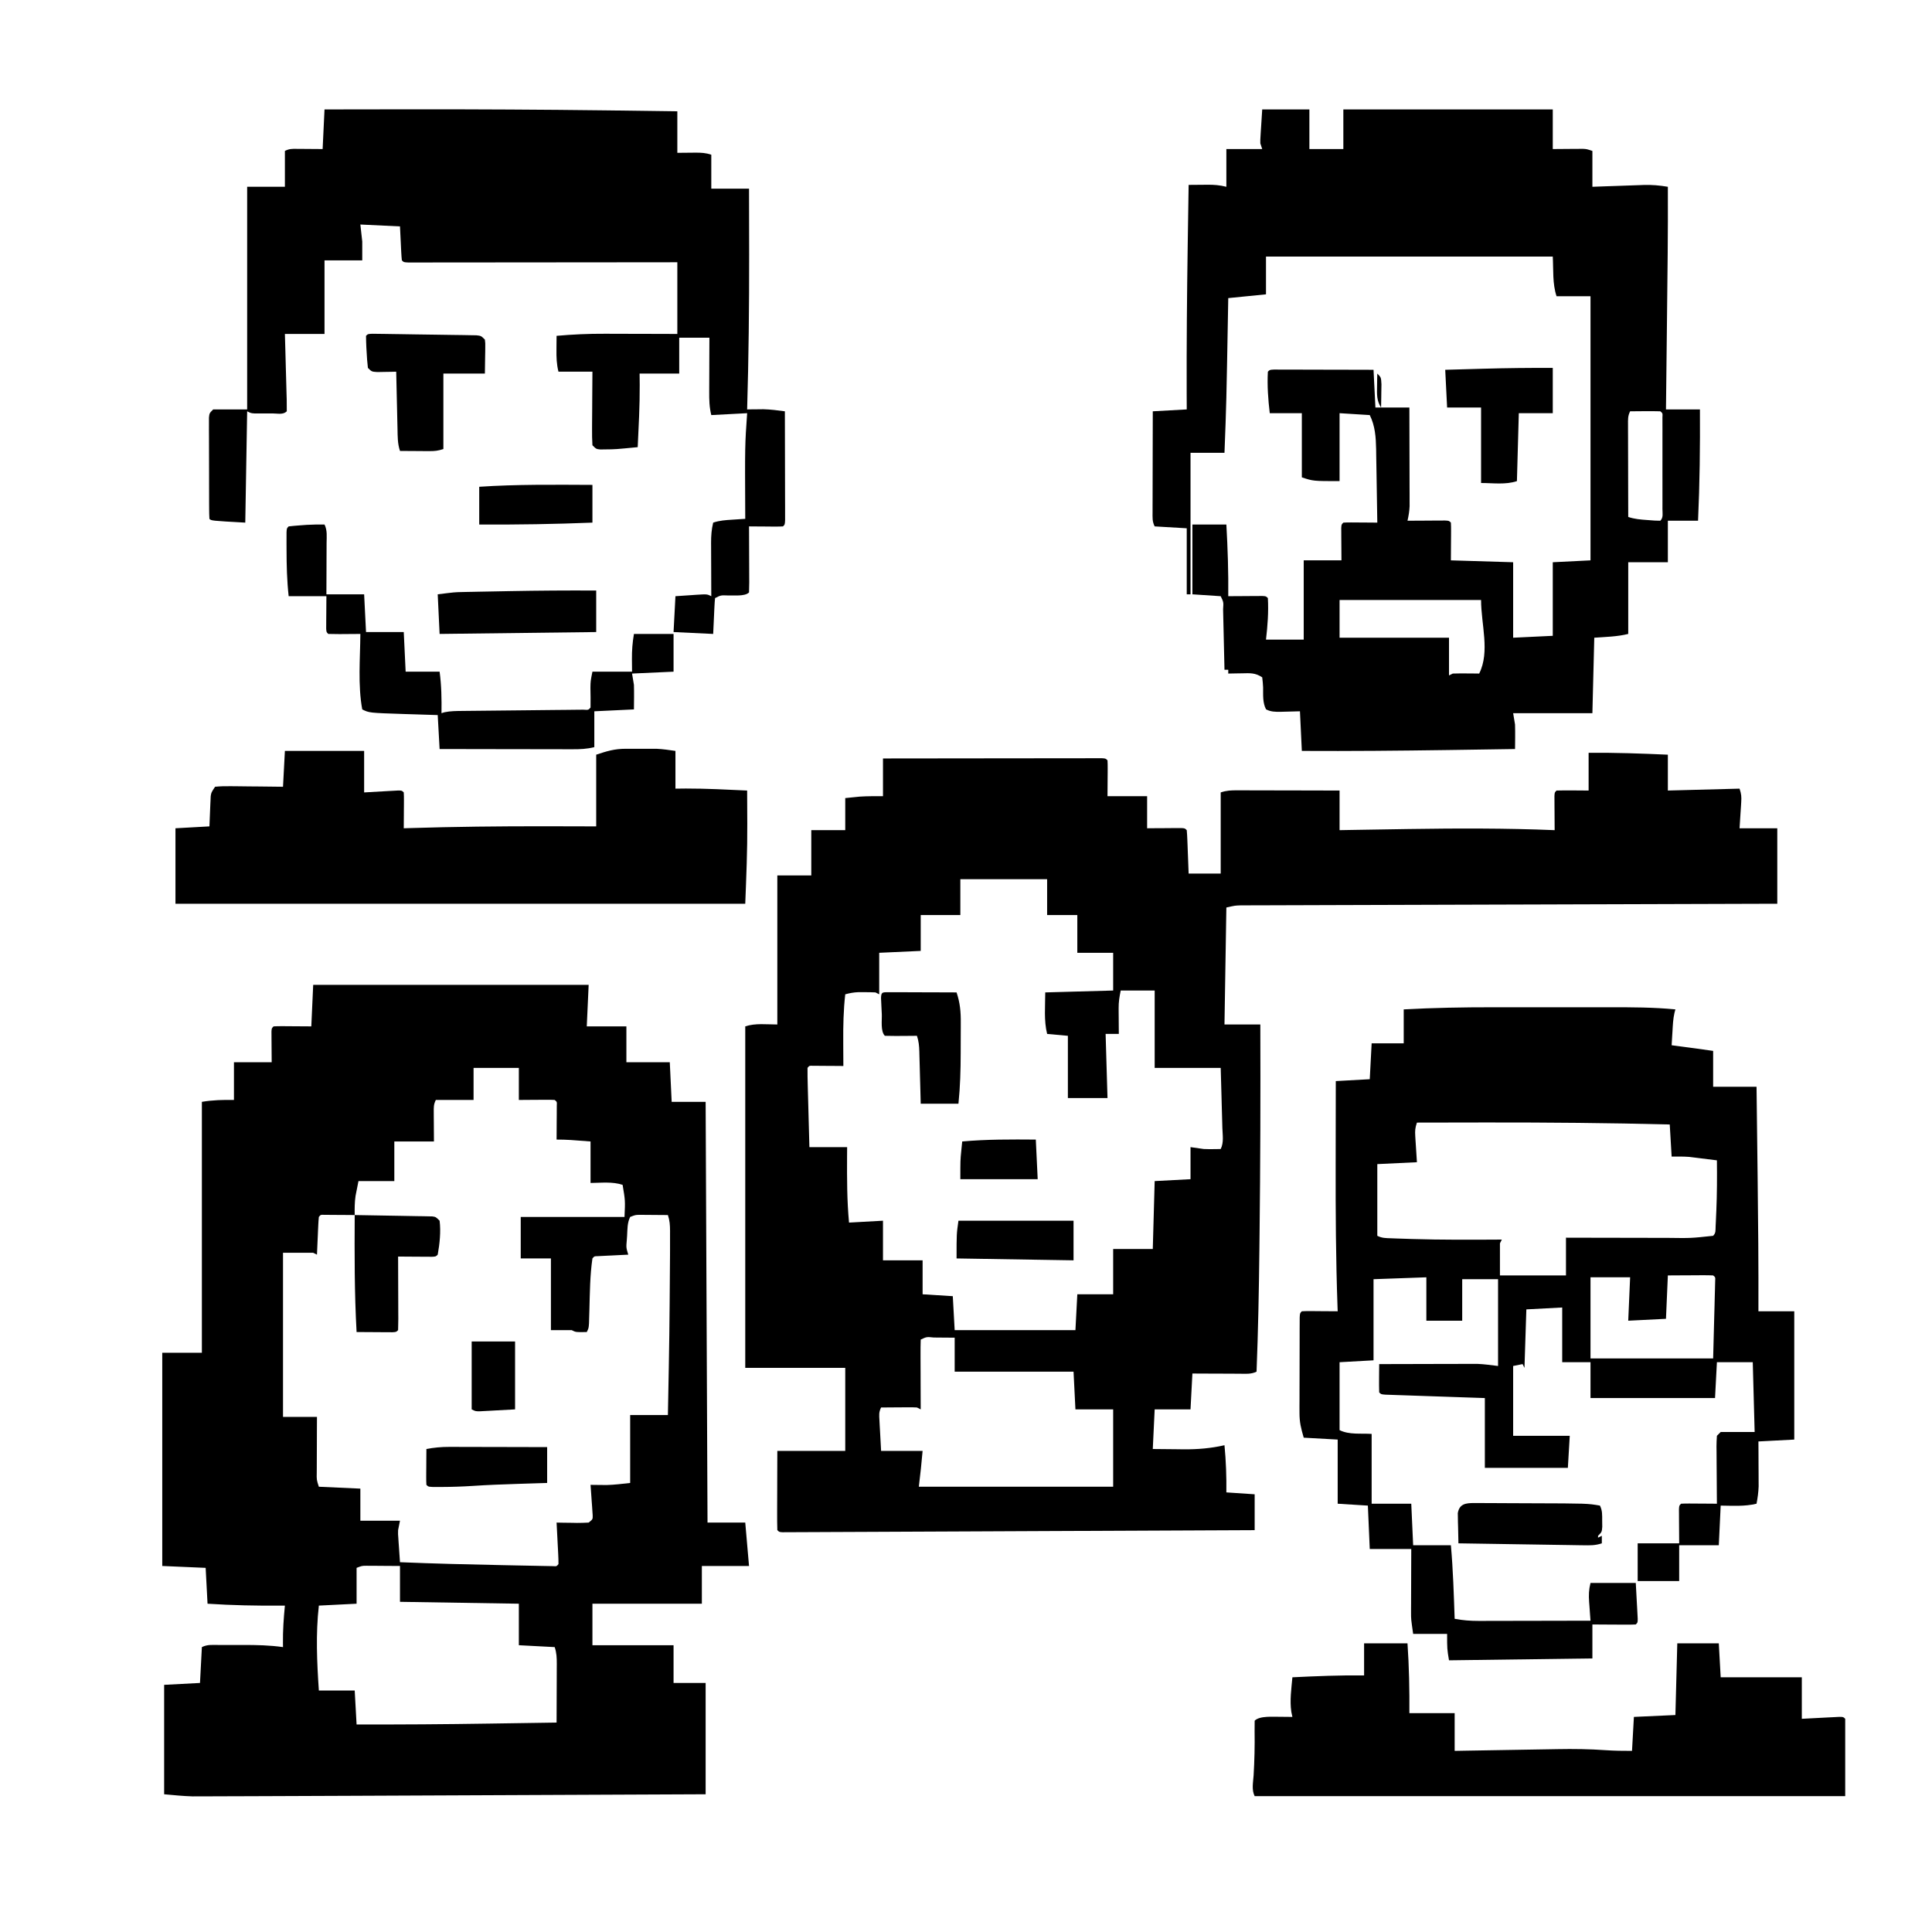
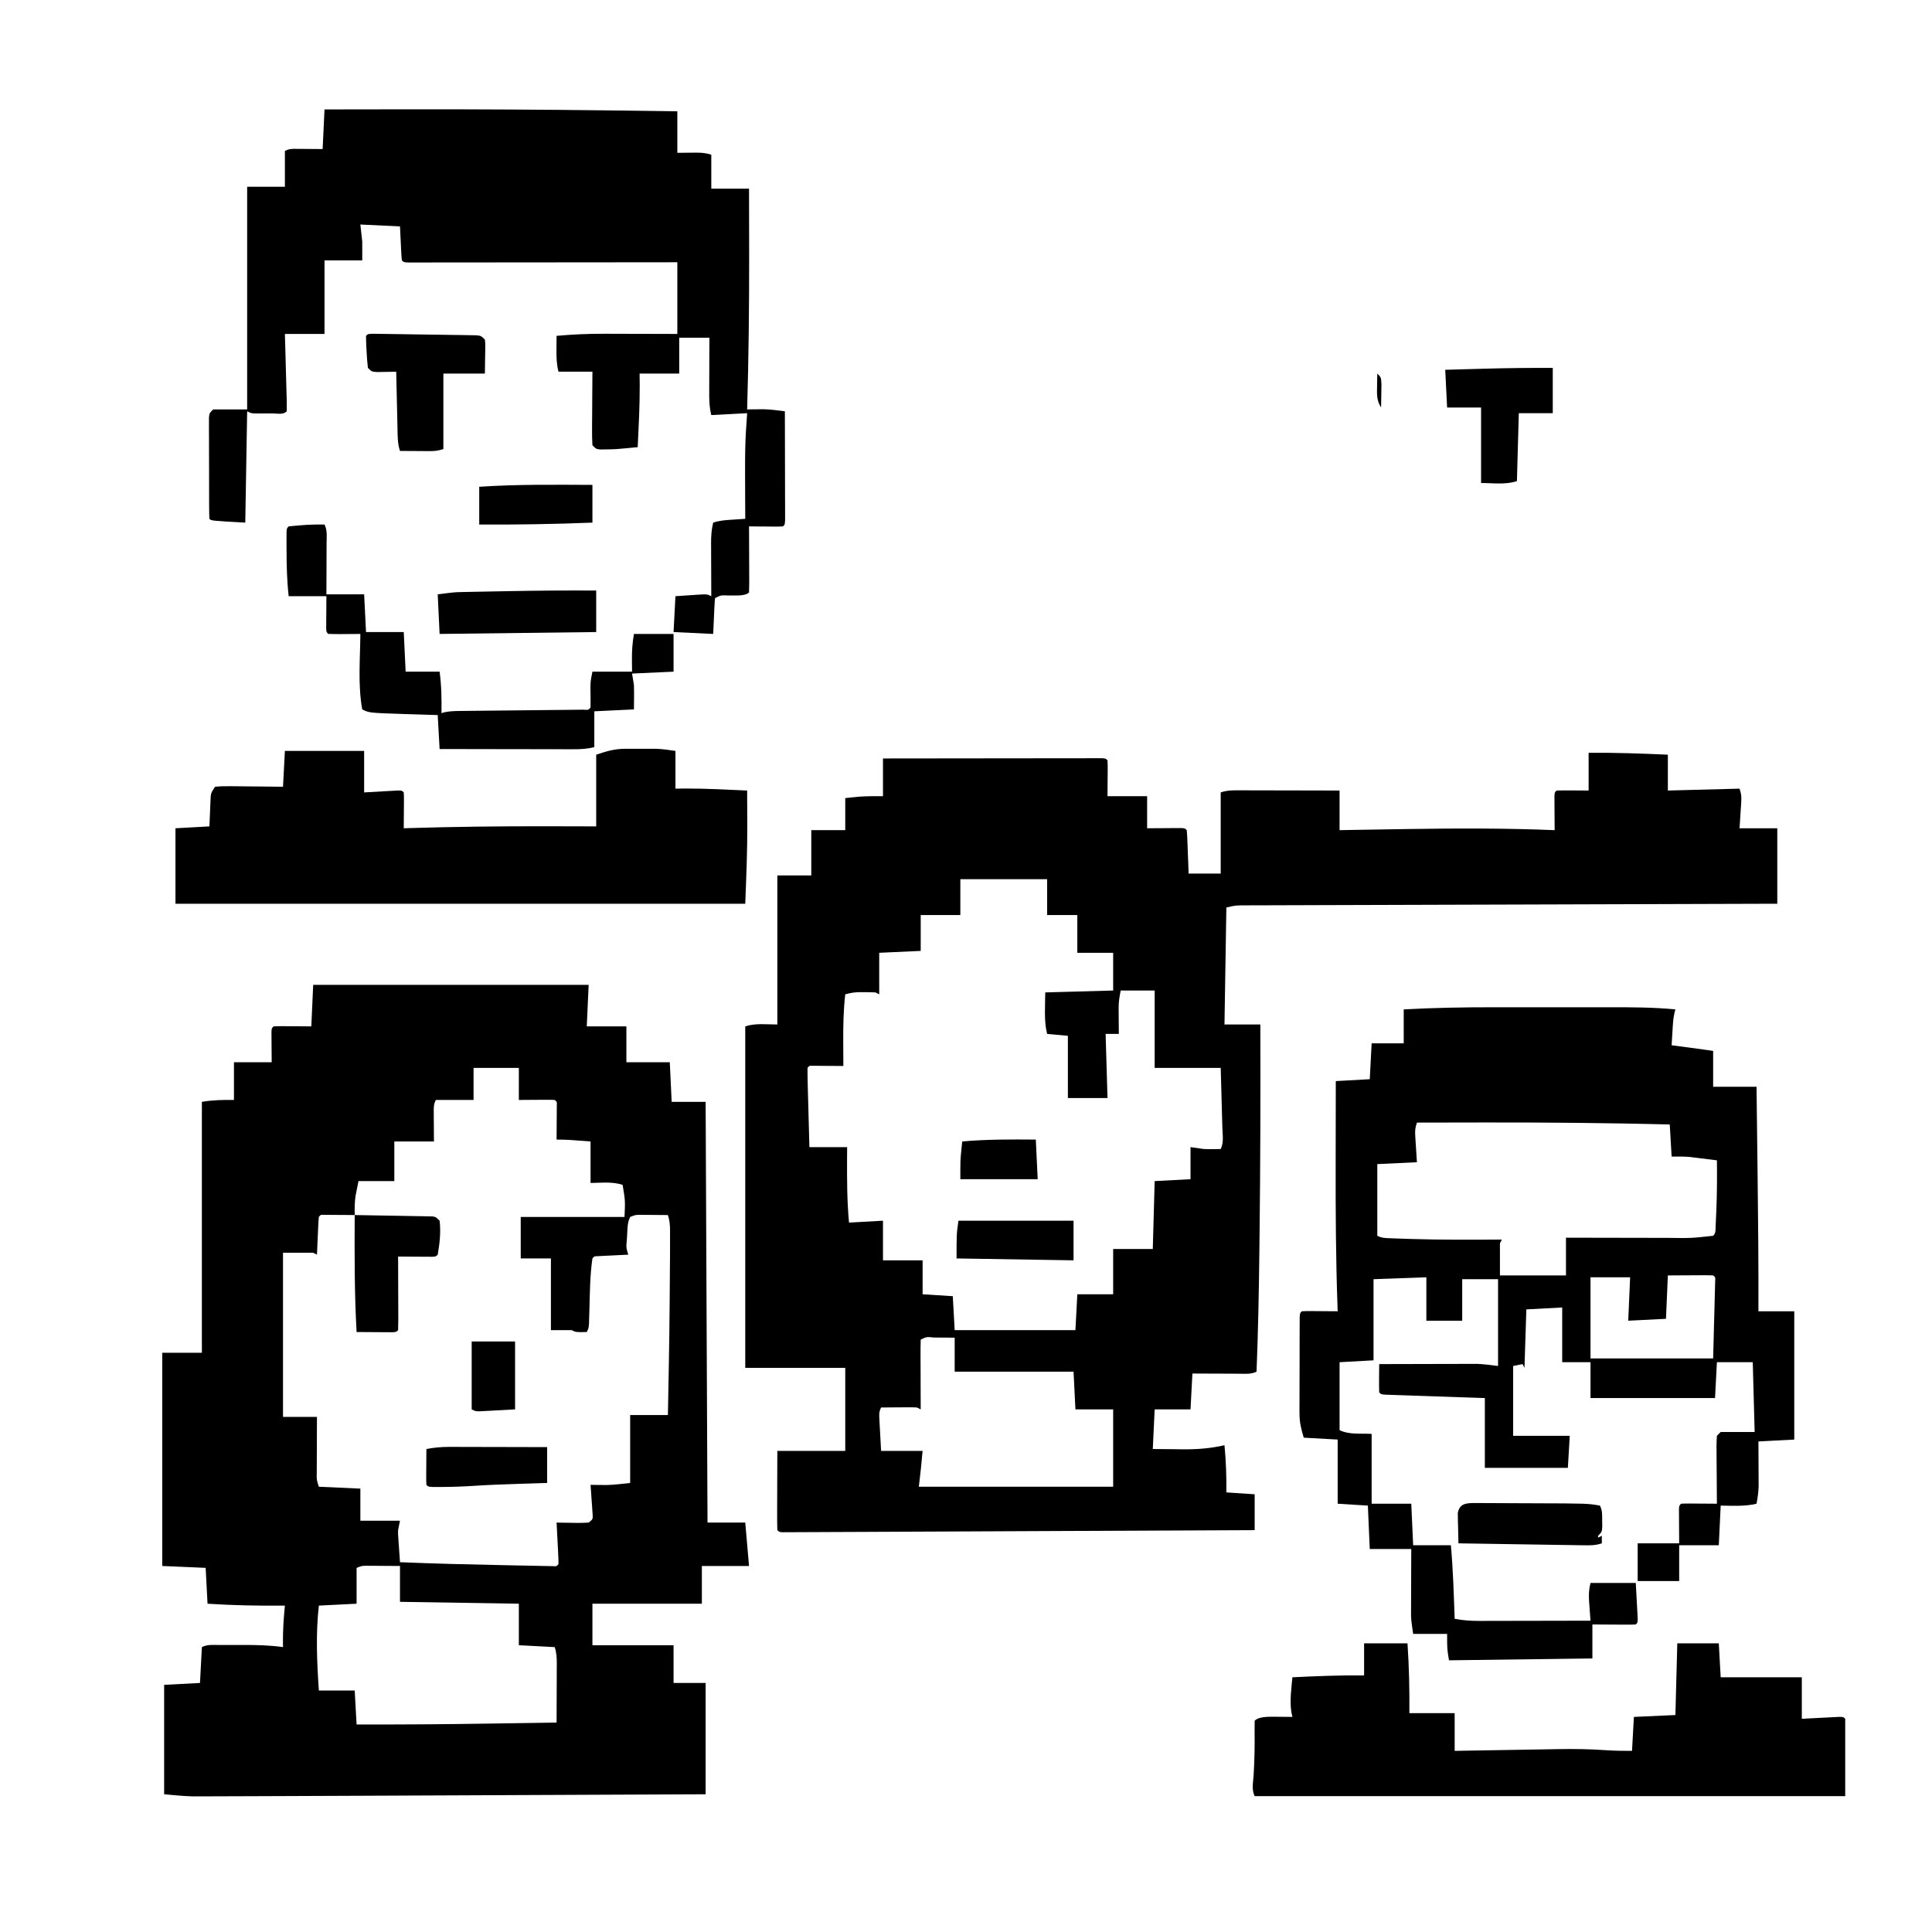
<svg xmlns="http://www.w3.org/2000/svg" version="1.1" width="1024" height="1024">
  <path d="M0 0 C14.667 -0.03 29.333 -0.051 44 -0.062 C45.651 -0.064 45.651 -0.064 47.335 -0.065 C81.289 -0.088 115.236 0.08 149.188 0.5 C150.155 0.512 151.123 0.524 152.119 0.536 C163.746 0.681 175.373 0.836 187 1 C187 8.26 187 15.52 187 23 C191.801 22.961 191.801 22.961 196.603 22.91 C199.684 22.897 202.056 23.019 205 24 C205 29.94 205 35.88 205 42 C211.6 42 218.2 42 225 42 C225.03 52.875 225.051 63.75 225.062 74.625 C225.063 75.429 225.064 76.233 225.065 77.061 C225.091 104.386 224.81 131.685 224 159 C224.773 158.988 225.547 158.977 226.344 158.965 C227.385 158.956 228.427 158.947 229.5 158.938 C230.521 158.926 231.542 158.914 232.594 158.902 C236.462 159.013 240.168 159.471 244 160 C244.023 167.806 244.041 175.611 244.052 183.417 C244.057 187.041 244.064 190.666 244.075 194.29 C244.086 197.785 244.092 201.279 244.095 204.774 C244.098 206.762 244.105 208.751 244.113 210.739 C244.113 212.541 244.113 212.541 244.114 214.379 C244.116 215.442 244.118 216.506 244.12 217.602 C244 220 244 220 243 221 C241.657 221.086 240.31 221.107 238.965 221.098 C238.156 221.094 237.347 221.091 236.514 221.088 C235.664 221.08 234.813 221.071 233.938 221.062 C233.083 221.058 232.229 221.053 231.35 221.049 C229.233 221.037 227.117 221.019 225 221 C225.008 222.583 225.008 222.583 225.016 224.197 C225.034 228.098 225.045 231.998 225.055 235.899 C225.06 237.589 225.067 239.28 225.075 240.971 C225.088 243.396 225.093 245.821 225.098 248.246 C225.103 249.007 225.108 249.767 225.113 250.55 C225.113 252.367 225.062 254.184 225 256 C222.754 258.246 216.908 257.458 213.727 257.605 C210.058 257.462 210.058 257.462 207 259 C206.844 260.413 206.749 261.834 206.684 263.254 C206.645 264.023 206.607 264.792 206.568 265.584 C206.525 266.567 206.482 267.55 206.438 268.562 C206.293 271.677 206.149 274.791 206 278 C199.07 277.67 192.14 277.34 185 277 C185.33 270.73 185.66 264.46 186 258 C188.764 257.814 191.528 257.629 194.375 257.438 C195.244 257.376 196.114 257.315 197.009 257.252 C202.778 256.889 202.778 256.889 205 258 C204.992 256.494 204.992 256.494 204.984 254.958 C204.966 251.222 204.955 247.485 204.945 243.748 C204.94 242.133 204.933 240.518 204.925 238.904 C204.912 236.578 204.907 234.252 204.902 231.926 C204.897 231.208 204.892 230.49 204.887 229.75 C204.886 226.037 205.111 222.61 206 219 C209.467 217.844 212.541 217.672 216.188 217.438 C217.46 217.354 218.732 217.27 220.043 217.184 C221.019 217.123 221.995 217.062 223 217 C222.992 215.468 222.992 215.468 222.984 213.905 C222.816 178.021 222.816 178.021 224 161 C217.73 161.33 211.46 161.66 205 162 C203.935 157.74 203.874 153.864 203.902 149.516 C203.904 148.292 203.904 148.292 203.907 147.044 C203.912 144.446 203.925 141.848 203.938 139.25 C203.943 137.486 203.947 135.721 203.951 133.957 C203.961 129.638 203.981 125.319 204 121 C198.72 121 193.44 121 188 121 C188 127.27 188 133.54 188 140 C181.07 140 174.14 140 167 140 C167.031 142.97 167.031 142.97 167.062 146 C167.115 157.009 166.514 168.006 166 179 C154.119 180.149 154.119 180.149 148.938 180.188 C148.039 180.202 147.141 180.216 146.215 180.23 C144 180 144 180 142 178 C141.825 175.059 141.769 172.213 141.805 169.273 C141.808 168.411 141.81 167.548 141.813 166.659 C141.824 163.897 141.85 161.136 141.875 158.375 C141.885 156.505 141.894 154.635 141.902 152.766 C141.923 148.177 141.962 143.589 142 139 C136.06 139 130.12 139 124 139 C122.991 134.964 122.887 131.363 122.938 127.25 C122.942 126.553 122.947 125.855 122.951 125.137 C122.963 123.424 122.981 121.712 123 120 C131.495 119.24 139.898 118.86 148.426 118.902 C149.539 118.904 150.653 118.905 151.8 118.907 C155.304 118.912 158.808 118.925 162.312 118.938 C164.71 118.943 167.108 118.947 169.506 118.951 C175.337 118.961 181.169 118.981 187 119 C187 106.46 187 93.92 187 81 C180.419 81.008 180.419 81.008 173.705 81.016 C159.249 81.032 144.792 81.044 130.335 81.052 C121.565 81.057 112.796 81.064 104.026 81.075 C96.385 81.085 88.745 81.092 81.104 81.094 C77.056 81.095 73.007 81.098 68.959 81.106 C65.153 81.112 61.347 81.115 57.541 81.113 C56.14 81.113 54.74 81.115 53.339 81.119 C51.434 81.124 49.53 81.122 47.625 81.12 C46.557 81.121 45.488 81.122 44.388 81.123 C42 81 42 81 41 80 C40.844 78.66 40.75 77.312 40.684 75.965 C40.645 75.236 40.607 74.508 40.568 73.758 C40.525 72.827 40.482 71.896 40.438 70.938 C40.221 66.513 40.221 66.513 40 62 C33.07 61.67 26.14 61.34 19 61 C19.495 65.455 19.495 65.455 20 70 C20 73.3 20 76.6 20 80 C13.4 80 6.8 80 0 80 C0 92.87 0 105.74 0 119 C-6.93 119 -13.86 119 -21 119 C-20.916 121.948 -20.832 124.896 -20.746 127.934 C-20.669 130.776 -20.593 133.619 -20.518 136.462 C-20.464 138.444 -20.409 140.426 -20.352 142.407 C-20.27 145.249 -20.195 148.091 -20.121 150.934 C-20.094 151.825 -20.067 152.717 -20.039 153.636 C-19.987 155.756 -19.988 157.879 -20 160 C-21.94 161.94 -24.812 161.133 -27.389 161.137 C-28.23 161.133 -29.071 161.129 -29.938 161.125 C-30.775 161.129 -31.612 161.133 -32.475 161.137 C-33.276 161.135 -34.077 161.134 -34.902 161.133 C-35.64 161.132 -36.377 161.131 -37.136 161.129 C-39 161 -39 161 -41 160 C-41.33 179.47 -41.66 198.94 -42 219 C-60 218 -60 218 -61 217 C-61.104 215.262 -61.139 213.519 -61.145 211.778 C-61.152 210.663 -61.158 209.548 -61.165 208.4 C-61.166 207.186 -61.167 205.973 -61.168 204.723 C-61.171 203.486 -61.175 202.249 -61.178 200.975 C-61.183 198.353 -61.185 195.731 -61.185 193.109 C-61.185 190.413 -61.192 187.717 -61.206 185.022 C-61.224 181.151 -61.229 177.281 -61.23 173.41 C-61.238 172.199 -61.245 170.987 -61.252 169.739 C-61.249 168.621 -61.246 167.503 -61.243 166.352 C-61.245 164.871 -61.245 164.871 -61.247 163.36 C-61 161 -61 161 -59 159 C-53.06 159 -47.12 159 -41 159 C-41 120.06 -41 81.12 -41 41 C-34.4 41 -27.8 41 -21 41 C-21 34.73 -21 28.46 -21 22 C-18.703 20.852 -17.417 20.884 -14.867 20.902 C-13.778 20.906 -13.778 20.906 -12.667 20.91 C-11.746 20.919 -10.824 20.928 -9.875 20.938 C-6.946 20.958 -4.018 20.979 -1 21 C-0.67 14.07 -0.34 7.14 0 0 Z " fill="#000000" transform="translate(172,58)" />
-   <path d="M0 0 C8.25 0 16.5 0 25 0 C25 6.93 25 13.86 25 21 C30.94 21 36.88 21 43 21 C43 14.07 43 7.14 43 0 C79.63 0 116.26 0 154 0 C154 6.93 154 13.86 154 21 C159.789 20.961 159.789 20.961 165.577 20.91 C166.663 20.906 166.663 20.906 167.77 20.902 C168.508 20.897 169.246 20.892 170.007 20.886 C172 21 172 21 175 22 C175 28.27 175 34.54 175 41 C177.301 40.916 179.602 40.832 181.973 40.746 C184.22 40.669 186.467 40.593 188.715 40.518 C190.267 40.465 191.82 40.409 193.373 40.352 C195.614 40.269 197.856 40.194 200.098 40.121 C201.126 40.081 201.126 40.081 202.176 40.039 C206.601 39.904 210.655 40.266 215 41 C215.114 64.48 214.806 87.955 214.536 111.433 C214.475 116.811 214.415 122.189 214.355 127.566 C214.239 138.044 214.12 148.522 214 159 C219.94 159 225.88 159 232 159 C232.114 178.702 231.901 198.314 231 218 C225.72 218 220.44 218 215 218 C215 225.26 215 232.52 215 240 C208.07 240 201.14 240 194 240 C194 252.54 194 265.08 194 278 C188.143 279.464 182.022 279.57 176 280 C175.67 293.2 175.34 306.4 175 320 C161.14 320 147.28 320 133 320 C133.33 321.98 133.66 323.96 134 326 C134.065 328.291 134.086 330.583 134.062 332.875 C134.053 334.027 134.044 335.18 134.035 336.367 C134.018 337.67 134.018 337.67 134 339 C122.854 339.172 111.708 339.339 100.562 339.5 C99.332 339.518 99.332 339.518 98.077 339.536 C72.383 339.906 46.697 340.14 21 340 C20.505 329.605 20.505 329.605 20 319 C14.869 319.118 14.869 319.118 9.739 319.27 C6.894 319.303 4.57 319.299 2.02 317.961 C0.155 314.374 0.525 310.319 0.473 306.361 C0.413 304.568 0.215 302.781 0 301 C-3.681 298.546 -6.444 298.772 -10.688 298.875 C-11.74 298.889 -11.74 298.889 -12.814 298.902 C-14.543 298.926 -16.272 298.962 -18 299 C-18 298.34 -18 297.68 -18 297 C-18.66 297 -19.32 297 -20 297 C-20.038 295.281 -20.038 295.281 -20.076 293.528 C-20.17 289.291 -20.27 285.056 -20.372 280.82 C-20.416 278.983 -20.457 277.147 -20.497 275.311 C-20.555 272.677 -20.619 270.044 -20.684 267.41 C-20.709 266.171 -20.709 266.171 -20.734 264.907 C-20.478 261.145 -20.478 261.145 -22 258 C-26.95 257.67 -31.9 257.34 -37 257 C-37 244.79 -37 232.58 -37 220 C-31.06 220 -25.12 220 -19 220 C-18.285 232.695 -17.862 245.288 -18 258 C-17.099 257.992 -17.099 257.992 -16.18 257.984 C-13.474 257.963 -10.768 257.95 -8.062 257.938 C-7.117 257.929 -6.171 257.921 -5.197 257.912 C-3.849 257.907 -3.849 257.907 -2.473 257.902 C-1.64 257.897 -0.807 257.892 0.051 257.886 C2 258 2 258 3 259 C3.413 266.381 2.862 273.673 2 281 C8.6 281 15.2 281 22 281 C22 267.14 22 253.28 22 239 C28.6 239 35.2 239 42 239 C41.96 232.792 41.96 232.792 41.91 226.584 C41.907 225.815 41.905 225.046 41.902 224.254 C41.897 223.463 41.892 222.672 41.886 221.858 C42 220 42 220 43 219 C44.343 218.914 45.69 218.893 47.035 218.902 C47.844 218.906 48.653 218.909 49.486 218.912 C50.336 218.92 51.187 218.929 52.062 218.938 C52.917 218.942 53.771 218.947 54.65 218.951 C56.767 218.963 58.883 218.981 61 219 C60.907 212.453 60.8 205.906 60.683 199.359 C60.644 197.134 60.61 194.909 60.578 192.684 C60.532 189.477 60.474 186.27 60.414 183.062 C60.403 182.076 60.391 181.089 60.379 180.072 C60.246 173.784 59.865 167.729 57 162 C51.72 161.67 46.44 161.34 41 161 C41 172.88 41 184.76 41 197 C27 197 27 197 21 195 C21 183.78 21 172.56 21 161 C15.39 161 9.78 161 4 161 C3.138 153.673 2.587 146.381 3 139 C4 138 4 138 6.208 137.88 C7.183 137.882 8.158 137.884 9.162 137.886 C10.263 137.887 11.364 137.887 12.499 137.887 C13.697 137.892 14.895 137.897 16.129 137.902 C17.348 137.904 18.568 137.905 19.824 137.907 C23.737 137.912 27.65 137.925 31.562 137.938 C34.208 137.943 36.853 137.947 39.498 137.951 C45.999 137.962 52.499 137.98 59 138 C59.33 144.6 59.66 151.2 60 158 C65.94 158 71.88 158 78 158 C78.025 165.741 78.043 173.483 78.055 181.224 C78.06 183.857 78.067 186.491 78.075 189.124 C78.088 192.91 78.093 196.695 78.098 200.48 C78.103 201.658 78.108 202.835 78.113 204.048 C78.113 205.149 78.113 206.249 78.114 207.384 C78.116 208.35 78.118 209.315 78.12 210.311 C78.001 212.972 77.595 215.407 77 218 C77.661 217.995 78.322 217.99 79.004 217.984 C81.982 217.963 84.96 217.95 87.938 217.938 C88.978 217.929 90.019 217.921 91.092 217.912 C92.081 217.909 93.071 217.906 94.09 217.902 C95.006 217.897 95.923 217.892 96.867 217.886 C99 218 99 218 100 219 C100.087 220.489 100.107 221.981 100.098 223.473 C100.095 224.282 100.093 225.092 100.09 225.926 C100.081 226.961 100.072 227.996 100.062 229.062 C100.042 232.342 100.021 235.621 100 239 C116.335 239.495 116.335 239.495 133 240 C133 253.2 133 266.4 133 280 C139.93 279.67 146.86 279.34 154 279 C154 266.13 154 253.26 154 240 C163.9 239.505 163.9 239.505 174 239 C174 192.8 174 146.6 174 99 C168.06 99 162.12 99 156 99 C153.776 92.329 154.39 85.021 154 78 C103.84 78 53.68 78 2 78 C2 84.6 2 91.2 2 98 C-7.9 98.99 -7.9 98.99 -18 100 C-18.038 102.127 -18.038 102.127 -18.076 104.297 C-19 156.224 -19 156.224 -20 182 C-25.94 182 -31.88 182 -38 182 C-38 206.75 -38 231.5 -38 257 C-38.66 257 -39.32 257 -40 257 C-40 245.45 -40 233.9 -40 222 C-48.415 221.505 -48.415 221.505 -57 221 C-58.33 218.341 -58.12 216.334 -58.114 213.357 C-58.113 212.176 -58.113 210.995 -58.113 209.778 C-58.108 208.498 -58.103 207.217 -58.098 205.898 C-58.096 204.592 -58.095 203.285 -58.093 201.939 C-58.09 198.463 -58.08 194.988 -58.069 191.513 C-58.058 187.967 -58.054 184.421 -58.049 180.875 C-58.038 173.917 -58.021 166.958 -58 160 C-52.06 159.67 -46.12 159.34 -40 159 C-40.012 156.359 -40.023 153.717 -40.035 150.996 C-40.12 124.826 -39.887 98.667 -39.5 72.5 C-39.488 71.692 -39.476 70.884 -39.464 70.052 C-39.315 60.034 -39.16 50.017 -39 40 C-36.417 39.973 -33.833 39.953 -31.25 39.938 C-30.52 39.929 -29.791 39.921 -29.039 39.912 C-25.443 39.896 -22.515 40.121 -19 41 C-19 34.4 -19 27.8 -19 21 C-12.73 21 -6.46 21 0 21 C-0.495 19.515 -0.495 19.515 -1 18 C-1.022 16.007 -1.022 16.007 -0.879 13.77 C-0.836 13.046 -0.793 12.323 -0.748 11.577 C-0.656 10.209 -0.656 10.209 -0.562 8.812 C-0.377 5.904 -0.191 2.996 0 0 Z M195 160 C193.725 162.549 193.88 164.33 193.886 167.184 C193.887 168.265 193.887 169.346 193.887 170.46 C193.892 171.631 193.897 172.801 193.902 174.008 C193.904 175.204 193.905 176.399 193.907 177.631 C193.912 181.463 193.925 185.294 193.938 189.125 C193.943 191.717 193.947 194.31 193.951 196.902 C193.962 203.268 193.979 209.634 194 216 C197.441 217.147 200.508 217.365 204.125 217.625 C206.016 217.768 206.016 217.768 207.945 217.914 C209.457 217.957 209.457 217.957 211 218 C212.706 216.294 212.128 214.093 212.129 211.762 C212.133 210.644 212.136 209.526 212.139 208.374 C212.137 207.158 212.135 205.941 212.133 204.688 C212.134 203.448 212.135 202.209 212.136 200.932 C212.136 198.306 212.135 195.68 212.13 193.054 C212.125 189.681 212.128 186.308 212.134 182.935 C212.138 179.727 212.135 176.52 212.133 173.312 C212.135 172.096 212.137 170.879 212.139 169.626 C212.136 168.508 212.133 167.39 212.129 166.238 C212.129 165.249 212.128 164.259 212.127 163.24 C212.251 161.029 212.251 161.029 211 160 C208.303 159.927 205.633 159.908 202.938 159.938 C201.8 159.944 201.8 159.944 200.639 159.951 C198.759 159.963 196.88 159.981 195 160 Z M41 260 C41 266.6 41 273.2 41 280 C60.14 280 79.28 280 99 280 C99 286.6 99 293.2 99 300 C99.66 299.67 100.32 299.34 101 299 C103.374 298.929 105.75 298.916 108.125 298.938 C109.406 298.947 110.688 298.956 112.008 298.965 C113.489 298.982 113.489 298.982 115 299 C120.816 287.369 116 273.004 116 260 C91.25 260 66.5 260 41 260 Z " fill="#000000" transform="translate(669,58)" />
-   <path d="M0 0 C1.058 0.014 2.115 0.028 3.205 0.042 C4.4 0.056 5.594 0.07 6.825 0.084 C8.777 0.115 8.777 0.115 10.768 0.147 C12.107 0.166 13.446 0.185 14.785 0.204 C17.595 0.245 20.405 0.29 23.216 0.338 C26.822 0.398 30.428 0.445 34.034 0.489 C36.801 0.524 39.567 0.568 42.334 0.615 C44.311 0.646 46.289 0.669 48.266 0.691 C50.063 0.726 50.063 0.726 51.896 0.761 C52.955 0.777 54.013 0.794 55.104 0.811 C57.615 1.096 57.615 1.096 59.615 3.096 C59.842 4.975 59.842 4.975 59.811 7.229 C59.806 7.954 59.801 8.68 59.796 9.428 C59.777 10.35 59.759 11.271 59.74 12.221 C59.699 15.149 59.658 18.078 59.615 21.096 C52.355 21.096 45.095 21.096 37.615 21.096 C37.615 34.296 37.615 47.496 37.615 61.096 C34.733 62.057 32.939 62.212 29.947 62.193 C29.055 62.19 28.162 62.187 27.242 62.184 C25.849 62.171 25.849 62.171 24.428 62.158 C23.488 62.154 22.547 62.149 21.578 62.145 C19.257 62.133 16.936 62.116 14.615 62.096 C13.306 58.168 13.381 54.37 13.299 50.272 C13.278 49.41 13.257 48.549 13.236 47.661 C13.171 44.91 13.112 42.159 13.053 39.408 C13.01 37.543 12.966 35.678 12.922 33.813 C12.815 29.24 12.714 24.668 12.615 20.096 C11.7 20.119 10.785 20.142 9.842 20.166 C8.059 20.193 8.059 20.193 6.24 20.221 C5.057 20.244 3.874 20.267 2.654 20.291 C-0.385 20.096 -0.385 20.096 -2.385 18.096 C-2.718 15.214 -2.942 12.424 -3.072 9.533 C-3.119 8.74 -3.166 7.946 -3.215 7.129 C-3.319 5.12 -3.357 3.107 -3.385 1.096 C-2.385 0.096 -2.385 0.096 0 0 Z " fill="#000000" transform="translate(197.385,176.904)" />
+   <path d="M0 0 C1.058 0.014 2.115 0.028 3.205 0.042 C4.4 0.056 5.594 0.07 6.825 0.084 C8.777 0.115 8.777 0.115 10.768 0.147 C12.107 0.166 13.446 0.185 14.785 0.204 C17.595 0.245 20.405 0.29 23.216 0.338 C26.822 0.398 30.428 0.445 34.034 0.489 C36.801 0.524 39.567 0.568 42.334 0.615 C44.311 0.646 46.289 0.669 48.266 0.691 C50.063 0.726 50.063 0.726 51.896 0.761 C52.955 0.777 54.013 0.794 55.104 0.811 C57.615 1.096 57.615 1.096 59.615 3.096 C59.842 4.975 59.842 4.975 59.811 7.229 C59.806 7.954 59.801 8.68 59.796 9.428 C59.777 10.35 59.759 11.271 59.74 12.221 C59.699 15.149 59.658 18.078 59.615 21.096 C52.355 21.096 45.095 21.096 37.615 21.096 C37.615 34.296 37.615 47.496 37.615 61.096 C34.733 62.057 32.939 62.212 29.947 62.193 C29.055 62.19 28.162 62.187 27.242 62.184 C25.849 62.171 25.849 62.171 24.428 62.158 C23.488 62.154 22.547 62.149 21.578 62.145 C19.257 62.133 16.936 62.116 14.615 62.096 C13.306 58.168 13.381 54.37 13.299 50.272 C13.278 49.41 13.257 48.549 13.236 47.661 C13.171 44.91 13.112 42.159 13.053 39.408 C12.815 29.24 12.714 24.668 12.615 20.096 C11.7 20.119 10.785 20.142 9.842 20.166 C8.059 20.193 8.059 20.193 6.24 20.221 C5.057 20.244 3.874 20.267 2.654 20.291 C-0.385 20.096 -0.385 20.096 -2.385 18.096 C-2.718 15.214 -2.942 12.424 -3.072 9.533 C-3.119 8.74 -3.166 7.946 -3.215 7.129 C-3.319 5.12 -3.357 3.107 -3.385 1.096 C-2.385 0.096 -2.385 0.096 0 0 Z " fill="#000000" transform="translate(197.385,176.904)" />
  <path d="M0 0 C0 7.92 0 15.84 0 24 C-5.94 24 -11.88 24 -18 24 C-18.33 35.88 -18.66 47.76 -19 60 C-25.017 62.006 -31.658 61 -38 61 C-38 47.8 -38 34.6 -38 21 C-43.94 21 -49.88 21 -56 21 C-56.33 14.4 -56.66 7.8 -57 1 C-51.936 0.855 -46.872 0.712 -41.808 0.573 C-40.095 0.525 -38.382 0.477 -36.669 0.427 C-24.44 0.075 -12.234 -0.046 0 0 Z " fill="#000000" transform="translate(823,195)" />
  <path d="M0 0 C2 2 2 2 2.195 5.695 C2.182 7.172 2.158 8.649 2.125 10.125 C2.116 10.879 2.107 11.633 2.098 12.41 C2.074 14.274 2.038 16.137 2 18 C-0.376 14.296 -0.205 11.07 -0.125 6.75 C-0.107 5.487 -0.089 4.223 -0.07 2.922 C-0.047 1.958 -0.024 0.993 0 0 Z " fill="#000000" transform="translate(730,198)" />
  <path d="M0 0 C0 6.6 0 13.2 0 20 C-20.017 20.795 -39.967 21.128 -60 21 C-60 14.4 -60 7.8 -60 1 C-40.009 -0.333 -20.024 -0.087 0 0 Z " fill="#000000" transform="translate(314,257)" />
  <path d="M0 0 C1.56 3.12 1.121 6.43 1.098 9.852 C1.096 10.626 1.095 11.4 1.093 12.197 C1.088 14.673 1.075 17.149 1.062 19.625 C1.057 21.302 1.053 22.979 1.049 24.656 C1.039 28.771 1.019 32.885 1 37 C7.6 37 14.2 37 21 37 C21.33 43.6 21.66 50.2 22 57 C28.6 57 35.2 57 42 57 C42.495 67.395 42.495 67.395 43 78 C48.94 78 54.88 78 61 78 C61.999 85.365 62.103 92.573 62 100 C62.511 99.839 63.022 99.678 63.548 99.512 C66.803 98.832 69.905 98.843 73.231 98.811 C74.312 98.798 74.312 98.798 75.415 98.785 C76.976 98.768 78.536 98.753 80.097 98.74 C82.563 98.719 85.03 98.692 87.496 98.663 C93.618 98.593 99.739 98.534 105.861 98.474 C111.04 98.423 116.22 98.368 121.399 98.308 C123.835 98.281 126.271 98.261 128.707 98.24 C130.19 98.224 131.674 98.207 133.157 98.189 C134.457 98.177 135.758 98.164 137.097 98.151 C139.893 98.33 139.893 98.33 141 97 C141.073 93.502 140.996 90.014 140.938 86.516 C141 83 141 83 142 78 C148.93 78 155.86 78 163 78 C162.969 74.721 162.969 74.721 162.938 71.375 C162.893 66.65 163.214 62.718 164 58 C170.93 58 177.86 58 185 58 C185 64.6 185 71.2 185 78 C177.74 78.33 170.48 78.66 163 79 C163.33 80.98 163.66 82.96 164 85 C164.124 89.338 164.044 93.658 164 98 C153.605 98.495 153.605 98.495 143 99 C143 105.27 143 111.54 143 118 C139.005 118.999 135.457 119.134 131.386 119.114 C130.624 119.114 129.863 119.114 129.079 119.114 C126.568 119.113 124.057 119.105 121.547 119.098 C119.804 119.096 118.061 119.094 116.318 119.093 C111.734 119.09 107.151 119.08 102.568 119.069 C97.889 119.058 93.21 119.054 88.531 119.049 C79.354 119.038 70.177 119.021 61 119 C60.505 110.09 60.505 110.09 60 101 C58.011 100.939 56.022 100.879 53.973 100.816 C52.017 100.754 50.06 100.691 48.104 100.628 C46.103 100.564 44.101 100.504 42.1 100.443 C23.68 99.84 23.68 99.84 20 98 C17.622 85.102 18.904 71.053 19 58 C17.784 58.012 16.569 58.023 15.316 58.035 C13.732 58.045 12.147 58.054 10.562 58.062 C9.76 58.071 8.958 58.079 8.131 58.088 C6.087 58.097 4.043 58.052 2 58 C1 57 1 57 0.886 55.142 C0.892 54.352 0.897 53.561 0.902 52.746 C0.905 51.977 0.907 51.208 0.91 50.416 C0.919 49.433 0.928 48.45 0.938 47.438 C0.958 44.323 0.979 41.209 1 38 C-5.6 38 -12.2 38 -19 38 C-19.917 29.75 -20.11 21.609 -20.125 13.312 C-20.13 12.225 -20.134 11.137 -20.139 10.016 C-20.137 8.996 -20.135 7.976 -20.133 6.926 C-20.132 6.002 -20.131 5.078 -20.129 4.126 C-20 2 -20 2 -19 1 C-16.943 0.762 -14.878 0.585 -12.812 0.438 C-11.121 0.312 -11.121 0.312 -9.395 0.184 C-6.254 0.014 -3.144 -0.033 0 0 Z " fill="#000000" transform="translate(172,278)" />
  <path d="M0 0 C0 7.26 0 14.52 0 22 C-27.39 22.33 -54.78 22.66 -83 23 C-83.33 16.07 -83.66 9.14 -84 2 C-74.999 0.875 -74.999 0.875 -71.022 0.795 C-70.128 0.775 -69.234 0.755 -68.313 0.734 C-66.895 0.709 -66.895 0.709 -65.449 0.684 C-63.942 0.652 -63.942 0.652 -62.405 0.62 C-59.166 0.555 -55.927 0.496 -52.688 0.438 C-50.469 0.395 -48.251 0.352 -46.033 0.309 C-30.685 0.021 -15.352 -0.092 0 0 Z " fill="#000000" transform="translate(316,313)" />
  <path d="M0 0 C1.083 -0.001 2.167 -0.003 3.283 -0.004 C4.974 0.002 4.974 0.002 6.699 0.008 C7.815 0.004 8.931 0 10.08 -0.004 C11.711 -0.002 11.711 -0.002 13.375 0 C14.36 0.001 15.345 0.002 16.361 0.003 C19.721 0.147 23.057 0.657 26.387 1.133 C26.387 7.733 26.387 14.333 26.387 21.133 C28.202 21.112 30.017 21.092 31.887 21.07 C42.73 21.059 53.557 21.631 64.387 22.133 C64.412 26.499 64.43 30.865 64.442 35.231 C64.447 36.702 64.453 38.174 64.462 39.645 C64.546 53.847 63.934 67.914 63.387 82.133 C-36.273 82.133 -135.933 82.133 -238.613 82.133 C-238.613 68.933 -238.613 55.733 -238.613 42.133 C-232.673 41.803 -226.733 41.473 -220.613 41.133 C-220.364 35.345 -220.364 35.345 -220.135 29.555 C-220.1 28.832 -220.064 28.109 -220.027 27.363 C-219.996 26.625 -219.965 25.886 -219.932 25.126 C-219.613 23.133 -219.613 23.133 -217.613 20.133 C-214.847 19.866 -212.307 19.785 -209.543 19.84 C-208.349 19.846 -208.349 19.846 -207.13 19.853 C-204.583 19.87 -202.036 19.907 -199.488 19.945 C-197.763 19.96 -196.038 19.974 -194.312 19.986 C-190.079 20.017 -185.847 20.076 -181.613 20.133 C-181.283 13.863 -180.953 7.593 -180.613 1.133 C-166.753 1.133 -152.893 1.133 -138.613 1.133 C-138.613 8.393 -138.613 15.653 -138.613 23.133 C-132.076 22.764 -132.076 22.764 -125.539 22.385 C-124.73 22.341 -123.92 22.298 -123.086 22.254 C-122.253 22.207 -121.421 22.16 -120.563 22.111 C-118.613 22.133 -118.613 22.133 -117.613 23.133 C-117.527 24.549 -117.506 25.968 -117.516 27.387 C-117.52 28.668 -117.52 28.668 -117.525 29.975 C-117.538 31.321 -117.538 31.321 -117.551 32.695 C-117.555 33.597 -117.56 34.499 -117.564 35.428 C-117.576 37.663 -117.593 39.898 -117.613 42.133 C-116.655 42.103 -115.697 42.072 -114.71 42.041 C-90.801 41.304 -66.907 41.04 -42.988 41.07 C-41.966 41.072 -41.966 41.072 -40.923 41.073 C-32.486 41.084 -24.05 41.107 -15.613 41.133 C-15.613 28.593 -15.613 16.053 -15.613 3.133 C-9.898 1.228 -5.935 0.007 0 0 Z " fill="#000000" transform="translate(331.613,396.867)" />
  <path d="M0 0 C14.028 -0.126 27.987 0.371 42 1 C42 7.27 42 13.54 42 20 C54.54 19.67 67.08 19.34 80 19 C80.958 21.875 81.067 23.29 80.879 26.23 C80.836 26.954 80.793 27.677 80.748 28.423 C80.687 29.335 80.626 30.247 80.562 31.188 C80.377 34.096 80.191 37.004 80 40 C86.6 40 93.2 40 100 40 C100 53.2 100 66.4 100 80 C96.416 80.01 92.831 80.021 89.138 80.031 C56.282 80.126 23.425 80.226 -9.431 80.331 C-13.736 80.345 -18.04 80.359 -22.345 80.372 C-23.63 80.376 -23.63 80.376 -24.942 80.381 C-38.825 80.425 -52.709 80.465 -66.592 80.505 C-80.834 80.545 -95.076 80.589 -109.317 80.637 C-118.108 80.666 -126.898 80.693 -135.689 80.715 C-141.714 80.731 -147.738 80.75 -153.763 80.773 C-157.241 80.785 -160.719 80.797 -164.197 80.803 C-167.966 80.812 -171.734 80.826 -175.503 80.842 C-176.605 80.843 -177.707 80.844 -178.843 80.845 C-179.853 80.85 -180.862 80.856 -181.903 80.861 C-183.207 80.865 -183.207 80.865 -184.539 80.869 C-187.446 80.964 -187.446 80.964 -192 82 C-192.33 102.46 -192.66 122.92 -193 144 C-186.73 144 -180.46 144 -174 144 C-173.882 181.064 -173.974 218.121 -174.406 255.184 C-174.437 257.902 -174.467 260.621 -174.497 263.339 C-174.736 284.905 -175.157 306.449 -176 328 C-178.958 329.479 -181.955 329.122 -185.195 329.098 C-185.903 329.096 -186.61 329.095 -187.339 329.093 C-189.601 329.088 -191.863 329.075 -194.125 329.062 C-195.658 329.057 -197.19 329.053 -198.723 329.049 C-202.482 329.039 -206.241 329.019 -210 329 C-210.33 335.27 -210.66 341.54 -211 348 C-217.27 348 -223.54 348 -230 348 C-230.33 354.93 -230.66 361.86 -231 369 C-226.729 369.054 -222.459 369.094 -218.188 369.125 C-216.992 369.142 -215.796 369.159 -214.564 369.176 C-207.142 369.216 -200.243 368.645 -193 367 C-192.185 375.372 -191.909 383.586 -192 392 C-187.05 392.33 -182.1 392.66 -177 393 C-177 399.27 -177 405.54 -177 412 C-209.086 412.15 -241.173 412.295 -273.259 412.433 C-277.043 412.45 -280.827 412.466 -284.611 412.482 C-285.364 412.485 -286.118 412.489 -286.894 412.492 C-299.109 412.545 -311.323 412.601 -323.538 412.659 C-336.062 412.718 -348.586 412.773 -361.11 412.825 C-368.844 412.857 -376.578 412.892 -384.312 412.931 C-390.233 412.96 -396.153 412.985 -402.074 413.007 C-404.51 413.017 -406.946 413.028 -409.382 413.042 C-412.692 413.06 -416.003 413.072 -419.313 413.082 C-420.29 413.089 -421.268 413.096 -422.275 413.103 C-423.155 413.104 -424.035 413.106 -424.941 413.107 C-425.707 413.111 -426.472 413.114 -427.26 413.118 C-429 413 -429 413 -430 412 C-430.089 408.897 -430.115 405.817 -430.098 402.715 C-430.096 401.784 -430.095 400.853 -430.093 399.894 C-430.088 396.909 -430.075 393.923 -430.062 390.938 C-430.057 388.919 -430.053 386.9 -430.049 384.881 C-430.039 379.921 -430.019 374.96 -430 370 C-418.12 370 -406.24 370 -394 370 C-394 355.48 -394 340.96 -394 326 C-411.49 326 -428.98 326 -447 326 C-447 266.27 -447 206.54 -447 145 C-441.615 143.205 -435.676 144 -430 144 C-430 117.93 -430 91.86 -430 65 C-424.06 65 -418.12 65 -412 65 C-412 57.08 -412 49.16 -412 41 C-406.06 41 -400.12 41 -394 41 C-394 35.39 -394 29.78 -394 24 C-391.556 23.753 -391.556 23.753 -389.062 23.5 C-388.146 23.407 -387.229 23.314 -386.285 23.219 C-382.199 22.947 -378.096 23 -374 23 C-374 16.4 -374 9.8 -374 3 C-358.632 2.977 -343.264 2.959 -327.896 2.948 C-320.761 2.943 -313.626 2.936 -306.49 2.925 C-299.611 2.914 -292.732 2.908 -285.852 2.905 C-283.221 2.903 -280.59 2.9 -277.959 2.894 C-274.288 2.887 -270.617 2.886 -266.946 2.886 C-265.296 2.881 -265.296 2.881 -263.613 2.876 C-262.121 2.878 -262.121 2.878 -260.6 2.88 C-259.731 2.879 -258.861 2.878 -257.966 2.877 C-256 3 -256 3 -255 4 C-254.913 5.416 -254.893 6.836 -254.902 8.254 C-254.905 9.023 -254.907 9.792 -254.91 10.584 C-254.919 11.567 -254.928 12.55 -254.938 13.562 C-254.958 16.677 -254.979 19.791 -255 23 C-248.07 23 -241.14 23 -234 23 C-234 28.61 -234 34.22 -234 40 C-232.568 39.988 -231.136 39.977 -229.66 39.965 C-227.794 39.955 -225.928 39.946 -224.062 39.938 C-223.117 39.929 -222.171 39.921 -221.197 39.912 C-219.849 39.907 -219.849 39.907 -218.473 39.902 C-217.224 39.894 -217.224 39.894 -215.949 39.886 C-214 40 -214 40 -213 41 C-212.843 42.706 -212.749 44.417 -212.684 46.129 C-212.621 47.681 -212.621 47.681 -212.557 49.264 C-212.517 50.352 -212.478 51.441 -212.438 52.562 C-212.394 53.655 -212.351 54.747 -212.307 55.873 C-212.2 58.582 -212.1 61.291 -212 64 C-206.39 64 -200.78 64 -195 64 C-195 49.81 -195 35.62 -195 21 C-191.797 19.932 -189.518 19.879 -186.152 19.886 C-184.35 19.887 -184.35 19.887 -182.512 19.887 C-180.567 19.894 -180.567 19.894 -178.582 19.902 C-177.241 19.904 -175.9 19.906 -174.559 19.907 C-171.033 19.91 -167.507 19.92 -163.98 19.931 C-160.381 19.942 -156.781 19.946 -153.182 19.951 C-146.121 19.962 -139.061 19.979 -132 20 C-132 26.93 -132 33.86 -132 41 C-130.003 40.964 -128.007 40.929 -125.949 40.892 C-116.654 40.729 -107.358 40.58 -98.062 40.438 C-97.231 40.425 -96.399 40.412 -95.541 40.399 C-69.671 40.008 -43.858 39.931 -18 41 C-18.008 40.099 -18.008 40.099 -18.016 39.18 C-18.037 36.474 -18.05 33.768 -18.062 31.062 C-18.071 30.117 -18.079 29.171 -18.088 28.197 C-18.093 26.849 -18.093 26.849 -18.098 25.473 C-18.106 24.224 -18.106 24.224 -18.114 22.949 C-18 21 -18 21 -17 20 C-14.135 19.927 -11.301 19.908 -8.438 19.938 C-5.653 19.958 -2.869 19.979 0 20 C0 13.4 0 6.8 0 0 Z M-333 67 C-333 73.27 -333 79.54 -333 86 C-339.93 86 -346.86 86 -354 86 C-354 92.27 -354 98.54 -354 105 C-361.26 105.33 -368.52 105.66 -376 106 C-376 113.26 -376 120.52 -376 128 C-376.99 127.505 -376.99 127.505 -378 127 C-379.956 126.903 -381.916 126.87 -383.875 126.875 C-384.924 126.872 -385.974 126.87 -387.055 126.867 C-389.577 126.981 -391.587 127.347 -394 128 C-394.955 136.415 -395.122 144.724 -395.062 153.188 C-395.058 154.426 -395.053 155.664 -395.049 156.939 C-395.037 159.96 -395.021 162.98 -395 166 C-396.288 165.988 -397.576 165.977 -398.902 165.965 C-400.581 165.955 -402.259 165.946 -403.938 165.938 C-404.788 165.929 -405.638 165.921 -406.514 165.912 C-407.323 165.909 -408.131 165.906 -408.965 165.902 C-409.714 165.897 -410.463 165.892 -411.234 165.886 C-413.027 165.807 -413.027 165.807 -414 167 C-414.017 170.104 -413.971 173.184 -413.879 176.285 C-413.843 177.681 -413.843 177.681 -413.807 179.106 C-413.731 182.092 -413.647 185.077 -413.562 188.062 C-413.509 190.081 -413.457 192.1 -413.404 194.119 C-413.276 199.08 -413.138 204.04 -413 209 C-406.4 209 -399.8 209 -393 209 C-393.012 210.714 -393.023 212.429 -393.035 214.195 C-393.09 225.856 -393.081 237.382 -392 249 C-386.06 248.67 -380.12 248.34 -374 248 C-374 254.93 -374 261.86 -374 269 C-367.07 269 -360.14 269 -353 269 C-353 274.94 -353 280.88 -353 287 C-347.72 287.33 -342.44 287.66 -337 288 C-336.505 296.91 -336.505 296.91 -336 306 C-314.88 306 -293.76 306 -272 306 C-271.67 299.73 -271.34 293.46 -271 287 C-264.73 287 -258.46 287 -252 287 C-252 279.08 -252 271.16 -252 263 C-245.07 263 -238.14 263 -231 263 C-230.67 251.12 -230.34 239.24 -230 227 C-223.73 226.67 -217.46 226.34 -211 226 C-211 220.39 -211 214.78 -211 209 C-208.69 209.33 -206.38 209.66 -204 210 C-202.355 210.061 -200.708 210.088 -199.062 210.062 C-198.29 210.053 -197.518 210.044 -196.723 210.035 C-196.154 210.024 -195.586 210.012 -195 210 C-193.28 206.56 -194.006 202.611 -194.121 198.836 C-194.145 197.929 -194.168 197.022 -194.193 196.087 C-194.269 193.183 -194.353 190.279 -194.438 187.375 C-194.491 185.409 -194.543 183.443 -194.596 181.477 C-194.724 176.651 -194.862 171.826 -195 167 C-206.55 167 -218.1 167 -230 167 C-230 153.47 -230 139.94 -230 126 C-235.94 126 -241.88 126 -248 126 C-248.699 129.496 -249.122 131.994 -249.098 135.426 C-249.094 136.222 -249.091 137.018 -249.088 137.838 C-249.08 138.655 -249.071 139.471 -249.062 140.312 C-249.056 141.566 -249.056 141.566 -249.049 142.846 C-249.037 144.897 -249.019 146.949 -249 149 C-251.31 149 -253.62 149 -256 149 C-255.67 160.22 -255.34 171.44 -255 183 C-261.93 183 -268.86 183 -276 183 C-276 172.11 -276 161.22 -276 150 C-279.63 149.67 -283.26 149.34 -287 149 C-288.78 141.878 -288 134.341 -288 127 C-276.12 126.67 -264.24 126.34 -252 126 C-252 119.4 -252 112.8 -252 106 C-258.27 106 -264.54 106 -271 106 C-271 99.4 -271 92.8 -271 86 C-276.28 86 -281.56 86 -287 86 C-287 79.73 -287 73.46 -287 67 C-302.18 67 -317.36 67 -333 67 Z M-354 311 C-354.089 313.739 -354.115 316.453 -354.098 319.191 C-354.096 320.421 -354.096 320.421 -354.093 321.676 C-354.088 324.305 -354.075 326.934 -354.062 329.562 C-354.057 331.34 -354.053 333.118 -354.049 334.896 C-354.038 339.264 -354.021 343.632 -354 348 C-354.66 347.67 -355.32 347.34 -356 347 C-357.448 346.917 -358.901 346.893 -360.352 346.902 C-361.628 346.907 -361.628 346.907 -362.93 346.912 C-363.819 346.92 -364.709 346.929 -365.625 346.938 C-366.971 346.944 -366.971 346.944 -368.344 346.951 C-370.563 346.963 -372.781 346.979 -375 347 C-376.251 349.501 -376.03 351.003 -375.879 353.789 C-375.836 354.637 -375.793 355.485 -375.748 356.358 C-375.687 357.436 -375.626 358.514 -375.562 359.625 C-375.377 363.049 -375.191 366.473 -375 370 C-367.74 370 -360.48 370 -353 370 C-353.557 376.364 -354.207 382.656 -355 389 C-321.01 389 -287.02 389 -252 389 C-252 375.47 -252 361.94 -252 348 C-258.6 348 -265.2 348 -272 348 C-272.33 341.4 -272.66 334.8 -273 328 C-293.79 328 -314.58 328 -336 328 C-336 322.06 -336 316.12 -336 310 C-340.177 309.969 -340.177 309.969 -344.438 309.938 C-345.316 309.928 -346.194 309.919 -347.099 309.91 C-350.852 309.518 -350.852 309.518 -354 311 Z " fill="#000000" transform="translate(842,399)" />
  <path d="M0 0 C48.18 0 96.36 0 146 0 C145.67 7.26 145.34 14.52 145 22 C151.93 22 158.86 22 166 22 C166 28.27 166 34.54 166 41 C173.59 41 181.18 41 189 41 C189.33 47.93 189.66 54.86 190 62 C195.94 62 201.88 62 208 62 C208.33 135.59 208.66 209.18 209 285 C215.6 285 222.2 285 229 285 C229.66 292.59 230.32 300.18 231 308 C222.75 308 214.5 308 206 308 C206 314.6 206 321.2 206 328 C186.86 328 167.72 328 148 328 C148 335.26 148 342.52 148 350 C162.19 350 176.38 350 191 350 C191 356.6 191 363.2 191 370 C196.61 370 202.22 370 208 370 C208 389.47 208 408.94 208 429 C178.616 429.128 149.232 429.256 119.848 429.382 C116.354 429.397 112.861 429.412 109.367 429.427 C108.672 429.43 107.977 429.433 107.26 429.436 C96.1 429.484 84.94 429.533 73.78 429.582 C62.272 429.632 50.764 429.682 39.255 429.731 C32.815 429.758 26.375 429.786 19.935 429.815 C6.04 429.876 -7.855 429.933 -21.751 429.979 C-25.865 429.992 -29.979 430.008 -34.093 430.025 C-38.796 430.045 -43.499 430.059 -48.202 430.069 C-49.888 430.074 -51.574 430.08 -53.26 430.088 C-55.549 430.099 -57.839 430.103 -60.128 430.105 C-61.393 430.109 -62.658 430.113 -63.961 430.117 C-68.985 429.971 -73.994 429.455 -79 429 C-79 409.86 -79 390.72 -79 371 C-69.595 370.505 -69.595 370.505 -60 370 C-59.67 363.73 -59.34 357.46 -59 351 C-56.052 349.526 -53.409 349.87 -50.121 349.867 C-49.435 349.866 -48.749 349.865 -48.042 349.864 C-46.585 349.864 -45.128 349.865 -43.672 349.87 C-41.47 349.875 -39.27 349.87 -37.068 349.863 C-29.983 349.86 -23.029 350.004 -16 351 C-16.01 350.355 -16.02 349.71 -16.031 349.045 C-16.123 342.316 -15.644 335.696 -15 329 C-15.602 329.005 -16.205 329.01 -16.826 329.016 C-29.936 329.114 -42.916 328.865 -56 328 C-56.33 321.73 -56.66 315.46 -57 309 C-64.59 308.67 -72.18 308.34 -80 308 C-80 270.71 -80 233.42 -80 195 C-73.07 195 -66.14 195 -59 195 C-59 151.11 -59 107.22 -59 62 C-53.08 61.013 -47.971 60.927 -42 61 C-42 54.4 -42 47.8 -42 41 C-35.4 41 -28.8 41 -22 41 C-22.04 35.121 -22.04 35.121 -22.09 29.242 C-22.093 28.514 -22.095 27.786 -22.098 27.035 C-22.103 26.286 -22.108 25.537 -22.114 24.766 C-22 23 -22 23 -21 22 C-19.511 21.913 -18.019 21.893 -16.527 21.902 C-15.718 21.905 -14.908 21.907 -14.074 21.91 C-13.039 21.919 -12.004 21.928 -10.938 21.938 C-7.658 21.958 -4.379 21.979 -1 22 C-0.67 14.74 -0.34 7.48 0 0 Z M85 44 C85 49.61 85 55.22 85 61 C78.4 61 71.8 61 65 61 C63.8 63.401 63.885 64.894 63.902 67.57 C63.905 68.377 63.907 69.185 63.91 70.016 C63.919 71.042 63.928 72.068 63.938 73.125 C63.958 76.384 63.979 79.642 64 83 C57.07 83 50.14 83 43 83 C43 89.93 43 96.86 43 104 C36.73 104 30.46 104 24 104 C23.67 105.671 23.34 107.341 23 109.062 C22.722 110.472 22.722 110.472 22.438 111.91 C21.956 115.308 21.932 118.573 22 122 C20.712 121.988 19.424 121.977 18.098 121.965 C16.419 121.955 14.741 121.946 13.062 121.938 C12.212 121.929 11.362 121.921 10.486 121.912 C9.677 121.909 8.869 121.906 8.035 121.902 C7.286 121.897 6.537 121.892 5.766 121.886 C3.973 121.807 3.973 121.807 3 123 C2.843 124.486 2.749 125.979 2.684 127.473 C2.642 128.372 2.6 129.271 2.557 130.197 C2.517 131.143 2.478 132.088 2.438 133.062 C2.394 134.012 2.351 134.961 2.307 135.939 C2.2 138.293 2.098 140.646 2 143 C1.34 142.67 0.68 142.34 0 142 C-5.28 142 -10.56 142 -16 142 C-16 170.71 -16 199.42 -16 229 C-10.06 229 -4.12 229 2 229 C1.988 231.503 1.977 234.007 1.965 236.586 C1.957 239.005 1.951 241.424 1.945 243.844 C1.94 245.528 1.933 247.212 1.925 248.896 C1.912 251.313 1.907 253.731 1.902 256.148 C1.897 256.904 1.892 257.659 1.887 258.437 C1.807 262.346 1.807 262.346 3 266 C10.26 266.33 17.52 266.66 25 267 C25 272.61 25 278.22 25 284 C31.93 284 38.86 284 46 284 C45.67 285.65 45.34 287.3 45 289 C44.95 291.122 44.95 291.122 45.121 293.207 C45.169 293.958 45.218 294.709 45.268 295.482 C45.352 296.636 45.352 296.636 45.438 297.812 C45.516 298.995 45.516 298.995 45.596 300.201 C45.725 302.135 45.861 304.067 46 306 C64.002 306.757 82.011 307.193 100.025 307.551 C102.515 307.6 105.005 307.652 107.495 307.705 C111.033 307.78 114.571 307.848 118.109 307.914 C119.194 307.938 120.278 307.962 121.395 307.986 C122.383 308.003 123.371 308.02 124.39 308.038 C125.259 308.055 126.129 308.072 127.025 308.089 C129.002 308.222 129.002 308.222 130 307 C130.017 305.363 129.963 303.725 129.879 302.09 C129.831 301.1 129.782 300.111 129.732 299.092 C129.676 298.051 129.62 297.01 129.562 295.938 C129.51 294.893 129.458 293.848 129.404 292.771 C129.274 290.181 129.139 287.59 129 285 C130.204 285.023 131.408 285.046 132.648 285.07 C134.224 285.089 135.799 285.107 137.375 285.125 C138.566 285.15 138.566 285.15 139.781 285.176 C141.855 285.193 143.929 285.103 146 285 C148.188 283.248 148.188 283.248 148.135 281.121 C148.057 280.005 148.057 280.005 147.977 278.867 C147.925 278.062 147.873 277.256 147.82 276.426 C147.756 275.584 147.691 274.742 147.625 273.875 C147.568 273.026 147.512 272.176 147.453 271.301 C147.311 269.2 147.157 267.1 147 265 C148.143 265.017 148.143 265.017 149.309 265.035 C150.341 265.044 151.374 265.053 152.438 265.062 C153.952 265.08 153.952 265.08 155.496 265.098 C159.678 264.981 163.842 264.462 168 264 C168 252.12 168 240.24 168 228 C174.6 228 181.2 228 188 228 C188.818 185.472 188.818 185.472 189.125 142.938 C189.127 142.028 189.13 141.119 189.133 140.182 C189.138 137.651 189.137 135.121 189.133 132.59 C189.135 131.855 189.137 131.121 189.139 130.364 C189.125 127.297 188.978 124.934 188 122 C185.229 121.973 182.458 121.953 179.688 121.938 C178.509 121.925 178.509 121.925 177.307 121.912 C176.171 121.907 176.171 121.907 175.012 121.902 C174.315 121.897 173.619 121.892 172.901 121.886 C170.775 121.931 170.775 121.931 168 123 C166.429 126.142 166.58 129.544 166.375 133 C166.323 133.737 166.272 134.475 166.219 135.234 C165.859 139.24 165.859 139.24 167 143 C165.712 143.061 164.424 143.121 163.098 143.184 C161.419 143.268 159.741 143.353 158.062 143.438 C157.212 143.477 156.362 143.516 155.486 143.557 C154.677 143.599 153.869 143.64 153.035 143.684 C152.286 143.72 151.537 143.757 150.766 143.795 C148.975 143.818 148.975 143.818 148 145 C146.686 154.052 146.643 163.18 146.395 172.311 C146.357 173.527 146.32 174.743 146.281 175.996 C146.251 177.101 146.221 178.207 146.189 179.345 C146 182 146 182 145 184 C139.25 184.125 139.25 184.125 137 183 C133.37 183 129.74 183 126 183 C126 170.46 126 157.92 126 145 C120.72 145 115.44 145 110 145 C110 137.74 110 130.48 110 123 C128.15 123 146.3 123 165 123 C165.398 114.354 165.398 114.354 164 106 C158.574 104.191 152.669 104.948 147 105 C147 97.74 147 90.48 147 83 C143.659 82.752 143.659 82.752 140.25 82.5 C138.997 82.407 137.744 82.314 136.453 82.219 C133.973 82.062 131.485 82 129 82 C129.005 81.399 129.01 80.799 129.016 80.18 C129.037 77.474 129.05 74.768 129.062 72.062 C129.071 71.117 129.079 70.171 129.088 69.197 C129.091 68.298 129.094 67.399 129.098 66.473 C129.103 65.64 129.108 64.807 129.114 63.949 C129.216 61.995 129.216 61.995 128 61 C126.584 60.913 125.164 60.893 123.746 60.902 C122.465 60.907 122.465 60.907 121.158 60.912 C120.26 60.92 119.363 60.929 118.438 60.938 C117.085 60.944 117.085 60.944 115.705 60.951 C113.47 60.963 111.235 60.981 109 61 C109 55.39 109 49.78 109 44 C101.08 44 93.16 44 85 44 Z M23 309 C23 315.27 23 321.54 23 328 C16.4 328.33 9.8 328.66 3 329 C1.304 344.055 1.987 358.926 3 374 C9.27 374 15.54 374 22 374 C22.33 379.94 22.66 385.88 23 392 C46.444 392.065 69.875 391.9 93.316 391.536 C97.368 391.474 101.419 391.415 105.471 391.355 C113.314 391.24 121.157 391.121 129 391 C129.025 385.786 129.043 380.571 129.055 375.357 C129.06 373.583 129.067 371.809 129.075 370.034 C129.088 367.485 129.093 364.936 129.098 362.387 C129.103 361.593 129.108 360.799 129.113 359.981 C129.114 356.723 129.038 354.113 128 351 C121.73 350.67 115.46 350.34 109 350 C109 342.74 109 335.48 109 328 C88.21 327.67 67.42 327.34 46 327 C46 320.73 46 314.46 46 308 C42.729 307.973 39.458 307.953 36.188 307.938 C35.259 307.929 34.33 307.921 33.373 307.912 C32.48 307.909 31.588 307.906 30.668 307.902 C29.846 307.897 29.024 307.892 28.177 307.886 C25.818 307.913 25.818 307.913 23 309 Z " fill="#000000" transform="translate(166,522)" />
-   <path d="M0 0 C1.645 0 3.29 0.006 4.935 0.016 C6.232 0.018 6.232 0.018 7.554 0.02 C10.326 0.026 13.097 0.038 15.869 0.051 C17.743 0.056 19.618 0.061 21.492 0.065 C26.097 0.076 30.702 0.093 35.306 0.114 C37.146 5.594 37.589 10.366 37.537 16.125 C37.536 16.975 37.536 17.824 37.535 18.699 C37.532 20.49 37.525 22.281 37.512 24.072 C37.494 26.776 37.492 29.479 37.492 32.182 C37.473 41.215 37.235 50.118 36.306 59.114 C29.706 59.114 23.106 59.114 16.306 59.114 C16.246 56.766 16.185 54.419 16.123 52 C16.061 49.727 15.998 47.453 15.934 45.179 C15.891 43.599 15.849 42.019 15.809 40.439 C15.751 38.168 15.688 35.896 15.623 33.625 C15.598 32.566 15.598 32.566 15.572 31.485 C15.48 28.447 15.274 26.017 14.306 23.114 C13.091 23.125 11.875 23.137 10.623 23.149 C9.038 23.158 7.454 23.167 5.869 23.176 C5.066 23.184 4.264 23.193 3.437 23.201 C1.393 23.21 -0.65 23.166 -2.694 23.114 C-5.082 20.725 -4.176 14.839 -4.319 11.614 C-4.37 10.625 -4.422 9.636 -4.475 8.617 C-4.519 7.678 -4.563 6.738 -4.608 5.77 C-4.648 4.902 -4.689 4.033 -4.731 3.139 C-4.664 -0.486 -3.748 0.115 0 0 Z " fill="#000000" transform="translate(471.694,525.886)" />
  <path d="M0 0 C2.356 -0.001 4.713 -0.002 7.069 -0.003 C11.963 -0.004 16.858 -0.002 21.752 0.002 C27.989 0.008 34.227 0.005 40.464 -0.001 C45.313 -0.005 50.162 -0.004 55.011 -0.001 C57.311 -0 59.61 -0.001 61.91 -0.003 C73.556 -0.013 85.116 0.009 96.719 1.133 C96.56 1.717 96.402 2.301 96.239 2.903 C95.471 6.194 95.35 9.52 95.156 12.883 C95.091 13.929 95.091 13.929 95.025 14.996 C94.92 16.708 94.819 18.42 94.719 20.133 C95.72 20.266 96.722 20.398 97.754 20.535 C99.096 20.714 100.439 20.892 101.781 21.07 C102.438 21.157 103.095 21.244 103.771 21.334 C104.426 21.421 105.08 21.508 105.754 21.598 C106.642 21.715 106.642 21.715 107.547 21.836 C110.606 22.254 113.662 22.696 116.719 23.133 C116.719 29.403 116.719 35.673 116.719 42.133 C124.309 42.133 131.899 42.133 139.719 42.133 C139.851 52.924 139.982 63.714 140.11 74.505 C140.169 79.519 140.23 84.534 140.292 89.548 C140.585 113.411 140.796 137.268 140.719 161.133 C146.989 161.133 153.259 161.133 159.719 161.133 C159.719 183.573 159.719 206.013 159.719 229.133 C153.449 229.463 147.179 229.793 140.719 230.133 C140.73 232.012 140.742 233.892 140.754 235.828 C140.763 238.305 140.772 240.781 140.781 243.258 C140.79 244.495 140.798 245.733 140.807 247.008 C140.81 248.207 140.813 249.405 140.816 250.641 C140.822 251.74 140.827 252.84 140.832 253.973 C140.72 257.109 140.305 260.053 139.719 263.133 C133.441 264.657 127.143 264.193 120.719 264.133 C120.389 271.063 120.059 277.993 119.719 285.133 C112.789 285.133 105.859 285.133 98.719 285.133 C98.719 291.403 98.719 297.673 98.719 304.133 C91.459 304.133 84.199 304.133 76.719 304.133 C76.719 297.533 76.719 290.933 76.719 284.133 C83.979 284.133 91.239 284.133 98.719 284.133 C98.679 277.596 98.679 277.596 98.629 271.059 C98.625 269.844 98.625 269.844 98.621 268.605 C98.616 267.773 98.611 266.94 98.605 266.082 C98.719 264.133 98.719 264.133 99.719 263.133 C101.134 263.046 102.554 263.026 103.973 263.035 C105.254 263.04 105.254 263.04 106.561 263.045 C107.458 263.053 108.356 263.062 109.281 263.07 C110.183 263.075 111.085 263.079 112.014 263.084 C114.249 263.096 116.484 263.112 118.719 263.133 C118.708 262.053 118.698 260.973 118.687 259.86 C118.651 255.861 118.628 251.861 118.609 247.862 C118.599 246.129 118.585 244.397 118.568 242.665 C118.544 240.177 118.532 237.69 118.523 235.203 C118.508 234.037 118.508 234.037 118.492 232.848 C118.492 230.942 118.596 229.036 118.719 227.133 C119.379 226.473 120.039 225.813 120.719 225.133 C126.659 225.133 132.599 225.133 138.719 225.133 C138.389 212.923 138.059 200.713 137.719 188.133 C131.449 188.133 125.179 188.133 118.719 188.133 C118.389 194.403 118.059 200.673 117.719 207.133 C95.939 207.133 74.159 207.133 51.719 207.133 C51.719 200.863 51.719 194.593 51.719 188.133 C46.769 188.133 41.819 188.133 36.719 188.133 C36.719 178.563 36.719 168.993 36.719 159.133 C30.449 159.463 24.179 159.793 17.719 160.133 C17.389 170.363 17.059 180.593 16.719 191.133 C16.389 190.473 16.059 189.813 15.719 189.133 C14.069 189.463 12.419 189.793 10.719 190.133 C10.719 202.343 10.719 214.553 10.719 227.133 C20.619 227.133 30.519 227.133 40.719 227.133 C40.389 232.743 40.059 238.353 39.719 244.133 C25.199 244.133 10.679 244.133 -4.281 244.133 C-4.281 231.923 -4.281 219.713 -4.281 207.133 C-8.24 207 -12.199 206.867 -16.277 206.73 C-20.093 206.599 -23.909 206.466 -27.725 206.333 C-30.386 206.241 -33.046 206.151 -35.707 206.063 C-39.522 205.936 -43.337 205.802 -47.152 205.668 C-48.35 205.629 -49.548 205.591 -50.782 205.551 C-51.883 205.511 -52.984 205.471 -54.119 205.43 C-55.094 205.397 -56.069 205.363 -57.073 205.329 C-59.281 205.133 -59.281 205.133 -60.281 204.133 C-60.354 201.602 -60.374 199.1 -60.344 196.57 C-60.339 195.859 -60.335 195.148 -60.33 194.416 C-60.318 192.655 -60.3 190.894 -60.281 189.133 C-52.595 189.107 -44.909 189.09 -37.222 189.078 C-34.609 189.073 -31.996 189.066 -29.383 189.057 C-25.62 189.045 -21.857 189.04 -18.094 189.035 C-16.932 189.03 -15.77 189.025 -14.573 189.02 C-12.922 189.019 -12.922 189.019 -11.238 189.019 C-9.799 189.016 -9.799 189.016 -8.331 189.013 C-4.632 189.158 -0.955 189.674 2.719 190.133 C2.719 174.953 2.719 159.773 2.719 144.133 C-3.551 144.133 -9.821 144.133 -16.281 144.133 C-16.281 151.393 -16.281 158.653 -16.281 166.133 C-22.551 166.133 -28.821 166.133 -35.281 166.133 C-35.281 158.543 -35.281 150.953 -35.281 143.133 C-44.521 143.463 -53.761 143.793 -63.281 144.133 C-63.281 158.323 -63.281 172.513 -63.281 187.133 C-69.221 187.463 -75.161 187.793 -81.281 188.133 C-81.281 200.013 -81.281 211.893 -81.281 224.133 C-76.178 226.685 -69.974 225.753 -64.281 226.133 C-64.281 238.343 -64.281 250.553 -64.281 263.133 C-57.351 263.133 -50.421 263.133 -43.281 263.133 C-42.951 270.393 -42.621 277.653 -42.281 285.133 C-35.681 285.133 -29.081 285.133 -22.281 285.133 C-21.117 298.11 -20.735 311.115 -20.281 324.133 C-15.977 324.955 -11.921 325.255 -7.542 325.246 C-6.575 325.247 -6.575 325.247 -5.588 325.247 C-3.478 325.246 -1.368 325.238 0.742 325.23 C2.213 325.229 3.685 325.227 5.156 325.226 C9.012 325.222 12.869 325.213 16.726 325.201 C20.667 325.191 24.609 325.187 28.551 325.182 C36.273 325.171 43.996 325.154 51.719 325.133 C51.635 324.024 51.551 322.916 51.465 321.773 C51.362 320.31 51.259 318.846 51.156 317.383 C51.1 316.653 51.044 315.924 50.986 315.172 C50.735 311.48 50.811 308.763 51.719 305.133 C59.639 305.133 67.559 305.133 75.719 305.133 C75.904 308.577 76.09 312.022 76.281 315.57 C76.373 317.201 76.373 317.201 76.467 318.865 C76.51 319.715 76.553 320.565 76.598 321.441 C76.645 322.316 76.692 323.191 76.74 324.092 C76.719 326.133 76.719 326.133 75.719 327.133 C74.011 327.22 72.3 327.24 70.59 327.23 C69.038 327.226 69.038 327.226 67.455 327.221 C65.822 327.208 65.822 327.208 64.156 327.195 C62.518 327.189 62.518 327.189 60.846 327.182 C58.137 327.17 55.428 327.152 52.719 327.133 C52.719 333.073 52.719 339.013 52.719 345.133 C27.639 345.463 2.559 345.793 -23.281 346.133 C-24.281 340.133 -24.281 340.133 -24.281 332.133 C-30.221 332.133 -36.161 332.133 -42.281 332.133 C-43.406 324.258 -43.406 324.258 -43.395 320.85 C-43.395 320.09 -43.395 319.329 -43.395 318.546 C-43.389 317.751 -43.384 316.956 -43.379 316.137 C-43.377 315.303 -43.376 314.47 -43.375 313.611 C-43.369 310.972 -43.357 308.334 -43.344 305.695 C-43.339 303.896 -43.334 302.098 -43.33 300.299 C-43.32 295.91 -43.3 291.522 -43.281 287.133 C-50.541 287.133 -57.801 287.133 -65.281 287.133 C-65.611 279.543 -65.941 271.953 -66.281 264.133 C-71.561 263.803 -76.841 263.473 -82.281 263.133 C-82.281 251.913 -82.281 240.693 -82.281 229.133 C-88.221 228.803 -94.161 228.473 -100.281 228.133 C-101.772 222.916 -102.531 220.038 -102.524 214.938 C-102.527 213.761 -102.53 212.583 -102.533 211.37 C-102.526 210.119 -102.519 208.867 -102.512 207.578 C-102.511 206.281 -102.511 204.984 -102.51 203.647 C-102.509 200.915 -102.501 198.184 -102.487 195.452 C-102.47 191.945 -102.466 188.438 -102.467 184.93 C-102.467 181.584 -102.458 178.237 -102.449 174.891 C-102.448 173.627 -102.447 172.364 -102.446 171.062 C-102.439 169.903 -102.433 168.745 -102.427 167.551 C-102.423 166.526 -102.419 165.502 -102.415 164.446 C-102.281 162.133 -102.281 162.133 -101.281 161.133 C-99.866 161.046 -98.446 161.026 -97.027 161.035 C-96.258 161.038 -95.489 161.04 -94.697 161.043 C-93.714 161.052 -92.731 161.061 -91.719 161.07 C-90.035 161.082 -88.352 161.093 -86.668 161.104 C-85.84 161.109 -85.012 161.115 -84.159 161.12 C-83.539 161.124 -82.92 161.129 -82.281 161.133 C-82.311 160.312 -82.341 159.491 -82.372 158.645 C-83.258 133.559 -83.408 108.5 -83.35 83.4 C-83.339 78.383 -83.335 73.366 -83.33 68.35 C-83.32 58.611 -83.302 48.872 -83.281 39.133 C-77.341 38.803 -71.401 38.473 -65.281 38.133 C-64.951 31.863 -64.621 25.593 -64.281 19.133 C-58.671 19.133 -53.061 19.133 -47.281 19.133 C-47.281 13.193 -47.281 7.253 -47.281 1.133 C-31.51 0.272 -15.793 -0.016 0 0 Z M-40.281 61.133 C-41.24 64.008 -41.348 65.423 -41.16 68.363 C-41.117 69.087 -41.074 69.81 -41.03 70.555 C-40.968 71.468 -40.907 72.38 -40.844 73.32 C-40.658 76.228 -40.472 79.137 -40.281 82.133 C-50.676 82.628 -50.676 82.628 -61.281 83.133 C-61.281 95.673 -61.281 108.213 -61.281 121.133 C-58.737 122.405 -56.821 122.343 -53.973 122.449 C-52.849 122.491 -51.725 122.533 -50.567 122.576 C-49.338 122.616 -48.11 122.655 -46.844 122.695 C-44.949 122.759 -44.949 122.759 -43.017 122.824 C-27.109 123.321 -11.194 123.225 4.719 123.133 C4.224 124.123 4.224 124.123 3.719 125.133 C3.719 130.743 3.719 136.353 3.719 142.133 C15.269 142.133 26.819 142.133 38.719 142.133 C38.719 135.533 38.719 128.933 38.719 122.133 C41.73 122.141 41.73 122.141 44.802 122.149 C51.468 122.165 58.133 122.176 64.799 122.185 C68.837 122.19 72.874 122.197 76.912 122.208 C80.815 122.219 84.718 122.225 88.622 122.228 C90.104 122.23 91.586 122.233 93.068 122.239 C104.941 122.403 104.941 122.403 116.719 121.133 C118.239 119.613 117.933 118.195 118.035 116.074 C118.077 115.221 118.119 114.368 118.162 113.489 C118.202 112.567 118.241 111.645 118.281 110.695 C118.324 109.76 118.366 108.824 118.41 107.861 C118.784 98.949 118.817 90.05 118.719 81.133 C116.032 80.794 113.344 80.462 110.656 80.133 C109.904 80.037 109.152 79.942 108.377 79.844 C107.633 79.754 106.888 79.663 106.121 79.57 C105.446 79.487 104.77 79.403 104.074 79.316 C100.964 79.074 97.838 79.133 94.719 79.133 C94.389 73.523 94.059 67.913 93.719 62.133 C61.444 61.305 29.19 61.04 -3.094 61.07 C-4.479 61.072 -4.479 61.072 -5.891 61.073 C-17.355 61.084 -28.818 61.104 -40.281 61.133 Z M92.719 142.133 C92.389 149.723 92.059 157.313 91.719 165.133 C81.819 165.628 81.819 165.628 71.719 166.133 C72.049 158.543 72.379 150.953 72.719 143.133 C65.789 143.133 58.859 143.133 51.719 143.133 C51.719 157.323 51.719 171.513 51.719 186.133 C73.169 186.133 94.619 186.133 116.719 186.133 C116.904 179.058 117.09 171.984 117.281 164.695 C117.343 162.46 117.404 160.224 117.467 157.92 C117.511 156.159 117.555 154.398 117.598 152.637 C117.624 151.713 117.651 150.79 117.679 149.839 C117.699 148.966 117.719 148.093 117.74 147.194 C117.76 146.432 117.78 145.67 117.801 144.886 C117.914 143.104 117.914 143.104 116.719 142.133 C114.938 142.046 113.154 142.026 111.371 142.035 C110.292 142.038 109.212 142.042 108.1 142.045 C106.395 142.057 106.395 142.057 104.656 142.07 C102.946 142.077 102.946 142.077 101.201 142.084 C98.374 142.096 95.546 142.114 92.719 142.133 Z " fill="#000000" transform="translate(791.281,533.867)" />
  <path d="M0 0 C0.495 10.395 0.495 10.395 1 21 C-12.53 21 -26.06 21 -40 21 C-40 10.875 -40 10.875 -39.5 5.938 C-39.407 4.998 -39.314 4.058 -39.219 3.09 C-39.147 2.4 -39.074 1.711 -39 1 C-26 -0.167 -13.043 -0.097 0 0 Z " fill="#000000" transform="translate(549,604)" />
  <path d="M0 0 C6.088 0.093 12.175 0.199 18.262 0.317 C20.334 0.356 22.406 0.391 24.478 0.422 C27.451 0.467 30.425 0.525 33.398 0.586 C34.329 0.597 35.259 0.609 36.217 0.621 C37.508 0.651 37.508 0.651 38.826 0.681 C39.585 0.694 40.345 0.708 41.127 0.722 C43 1 43 1 45 3 C45.725 8.815 45.04 15.25 44 21 C43 22 43 22 41.051 22.114 C40.218 22.108 39.385 22.103 38.527 22.098 C37.628 22.094 36.729 22.091 35.803 22.088 C34.857 22.08 33.912 22.071 32.938 22.062 C31.988 22.058 31.039 22.053 30.061 22.049 C27.707 22.037 25.354 22.021 23 22 C23.008 23.764 23.008 23.764 23.016 25.564 C23.034 29.912 23.045 34.26 23.055 38.608 C23.06 40.492 23.067 42.377 23.075 44.262 C23.088 46.965 23.093 49.668 23.098 52.371 C23.103 53.219 23.108 54.067 23.113 54.941 C23.113 56.961 23.062 58.981 23 61 C22 62 22 62 19.959 62.114 C18.647 62.106 18.647 62.106 17.309 62.098 C16.364 62.094 15.42 62.091 14.447 62.088 C13.454 62.08 12.461 62.071 11.438 62.062 C10.44 62.058 9.443 62.053 8.416 62.049 C5.944 62.037 3.472 62.021 1 62 C-0.155 41.331 -0.106 20.693 0 0 Z " fill="#000000" transform="translate(188,644)" />
  <path d="M0 0 C20.13 0 40.26 0 61 0 C61 6.93 61 13.86 61 21 C40.54 20.67 20.08 20.34 -1 20 C-1 7 -1 7 0 0 Z " fill="#000000" transform="translate(508,647)" />
  <path d="M0 0 C7.59 0 15.18 0 23 0 C23 11.88 23 23.76 23 36 C19.576 36.186 16.152 36.371 12.625 36.562 C11.008 36.654 11.008 36.654 9.358 36.748 C8.51 36.791 7.662 36.834 6.789 36.879 C5.92 36.926 5.05 36.973 4.155 37.022 C2 37 2 37 0 36 C0 24.12 0 12.24 0 0 Z " fill="#000000" transform="translate(250,711)" />
  <path d="M0 0 C1.161 0 2.322 0 3.517 0 C4.755 0.005 5.993 0.011 7.268 0.016 C8.547 0.017 9.826 0.019 11.143 0.02 C14.527 0.025 17.91 0.034 21.293 0.045 C24.752 0.055 28.211 0.06 31.67 0.065 C38.445 0.076 45.22 0.093 51.995 0.114 C51.995 6.384 51.995 12.654 51.995 19.114 C50.026 19.174 48.058 19.235 46.03 19.297 C43.372 19.381 40.715 19.466 38.057 19.551 C37.369 19.573 36.681 19.595 35.972 19.618 C28.181 19.87 20.398 20.153 12.62 20.676 C7.072 21.032 1.552 21.218 -4.005 21.239 C-4.696 21.243 -5.386 21.248 -6.097 21.252 C-10.882 21.237 -10.882 21.237 -12.005 20.114 C-12.092 18.698 -12.112 17.278 -12.103 15.86 C-12.1 15.006 -12.097 14.152 -12.093 13.272 C-12.085 12.374 -12.077 11.476 -12.068 10.551 C-12.063 9.649 -12.059 8.748 -12.054 7.819 C-12.042 5.584 -12.026 3.349 -12.005 1.114 C-7.949 0.352 -4.125 -0.009 0 0 Z " fill="#000000" transform="translate(238.005,766.886)" />
  <path d="M0 0 C1.093 -0.003 2.185 -0.006 3.311 -0.009 C4.495 0.003 5.679 0.016 6.899 0.028 C8.125 0.03 9.35 0.032 10.613 0.034 C13.215 0.041 15.818 0.055 18.42 0.075 C22.358 0.106 26.294 0.116 30.231 0.122 C60.028 0.212 60.028 0.212 66.665 1.356 C68.028 4.082 67.834 6.317 67.853 9.356 C67.867 10.429 67.881 11.501 67.896 12.606 C67.665 15.356 67.665 15.356 65.665 17.356 C65.665 17.686 65.665 18.016 65.665 18.356 C66.655 17.861 66.655 17.861 67.665 17.356 C67.665 18.676 67.665 19.996 67.665 21.356 C64.112 22.541 61.373 22.436 57.623 22.378 C56.911 22.369 56.198 22.359 55.464 22.349 C53.111 22.316 50.757 22.276 48.403 22.235 C46.771 22.211 45.139 22.187 43.506 22.164 C39.21 22.101 34.915 22.032 30.619 21.962 C26.235 21.891 21.852 21.826 17.468 21.761 C8.867 21.632 0.266 21.496 -8.335 21.356 C-8.416 18.418 -8.475 15.483 -8.522 12.544 C-8.548 11.711 -8.573 10.877 -8.599 10.019 C-8.608 9.216 -8.618 8.414 -8.628 7.587 C-8.644 6.849 -8.659 6.11 -8.676 5.349 C-7.831 0.409 -4.41 -0.017 0 0 Z " fill="#000000" transform="translate(781.335,796.644)" />
  <path d="M0 0 C7.59 0 15.18 0 23 0 C23.854 12.38 24.087 24.589 24 37 C31.92 37 39.84 37 48 37 C48 43.6 48 50.2 48 57 C51.002 56.947 51.002 56.947 54.064 56.892 C60.746 56.775 67.427 56.664 74.109 56.557 C78.152 56.492 82.195 56.425 86.238 56.352 C90.154 56.281 94.07 56.217 97.987 56.157 C99.466 56.134 100.945 56.108 102.424 56.079 C111.02 55.917 119.526 56.031 128.105 56.638 C132.777 56.965 137.287 57 142 57 C142.33 51.06 142.66 45.12 143 39 C150.26 38.67 157.52 38.34 165 38 C165.33 25.46 165.66 12.92 166 0 C173.26 0 180.52 0 188 0 C188.33 5.94 188.66 11.88 189 18 C203.19 18 217.38 18 232 18 C232 25.26 232 32.52 232 40 C239.195 39.632 239.195 39.632 246.39 39.252 C247.281 39.209 248.172 39.166 249.09 39.121 C250.006 39.074 250.923 39.027 251.867 38.978 C254 39 254 39 255 40 C255 53.53 255 67.06 255 81 C151.71 81 48.42 81 -58 81 C-59.703 77.593 -58.804 73.723 -58.562 70 C-58.099 62.145 -57.912 54.342 -58.037 46.475 C-58.059 44.65 -58.034 42.825 -58 41 C-55.261 38.261 -48.035 39.024 -44.336 38.938 C-42.224 38.938 -40.112 38.966 -38 39 C-38.186 38.134 -38.371 37.267 -38.562 36.375 C-39.469 30.291 -38.549 24.088 -38 18 C-25.322 17.379 -12.694 16.869 0 17 C0 11.39 0 5.78 0 0 Z " fill="#000000" transform="translate(723,871)" />
</svg>